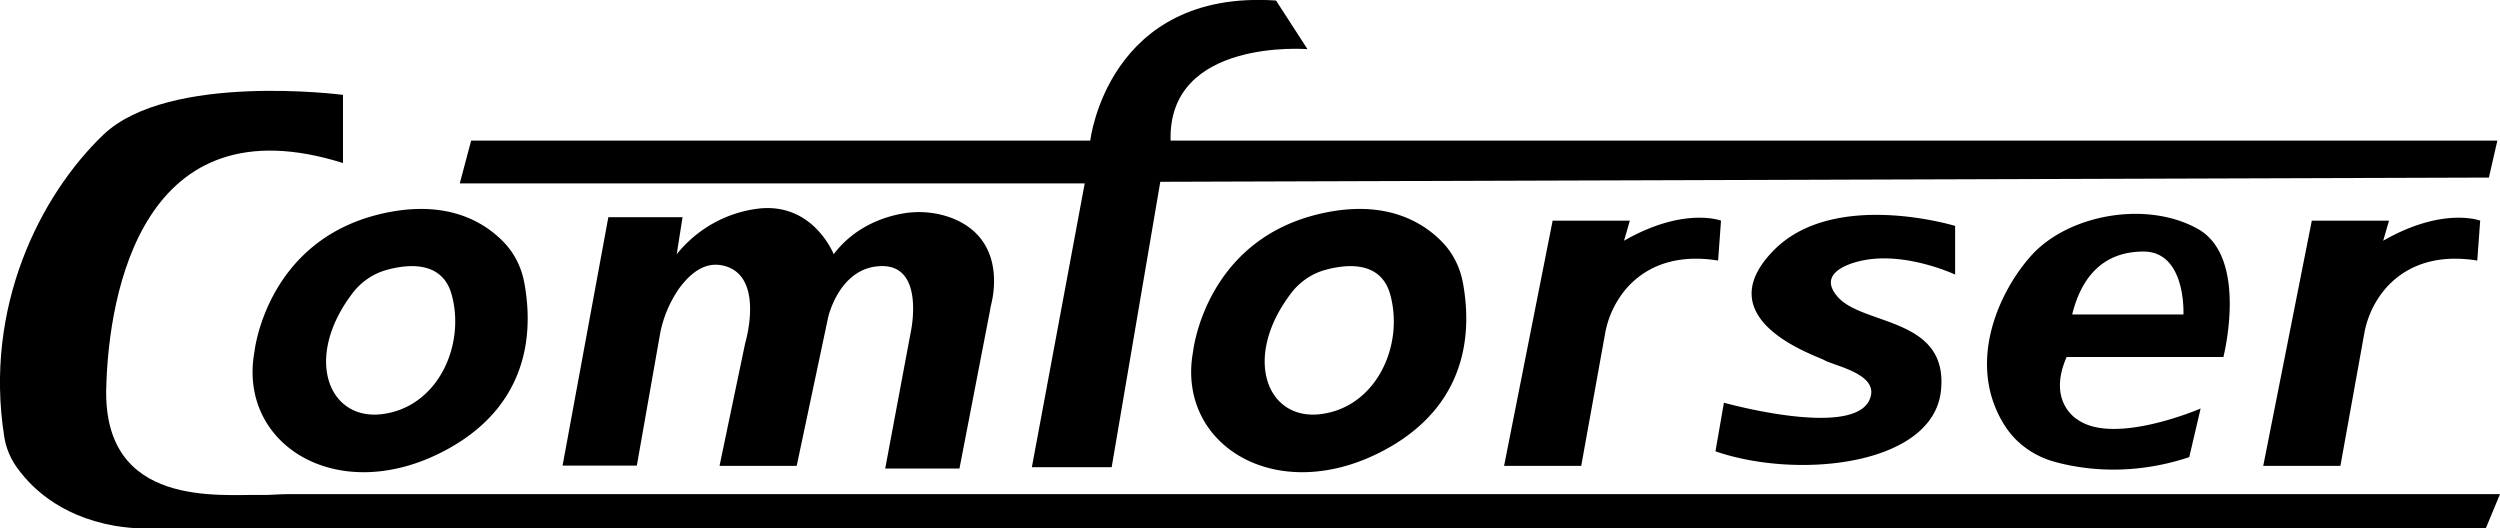
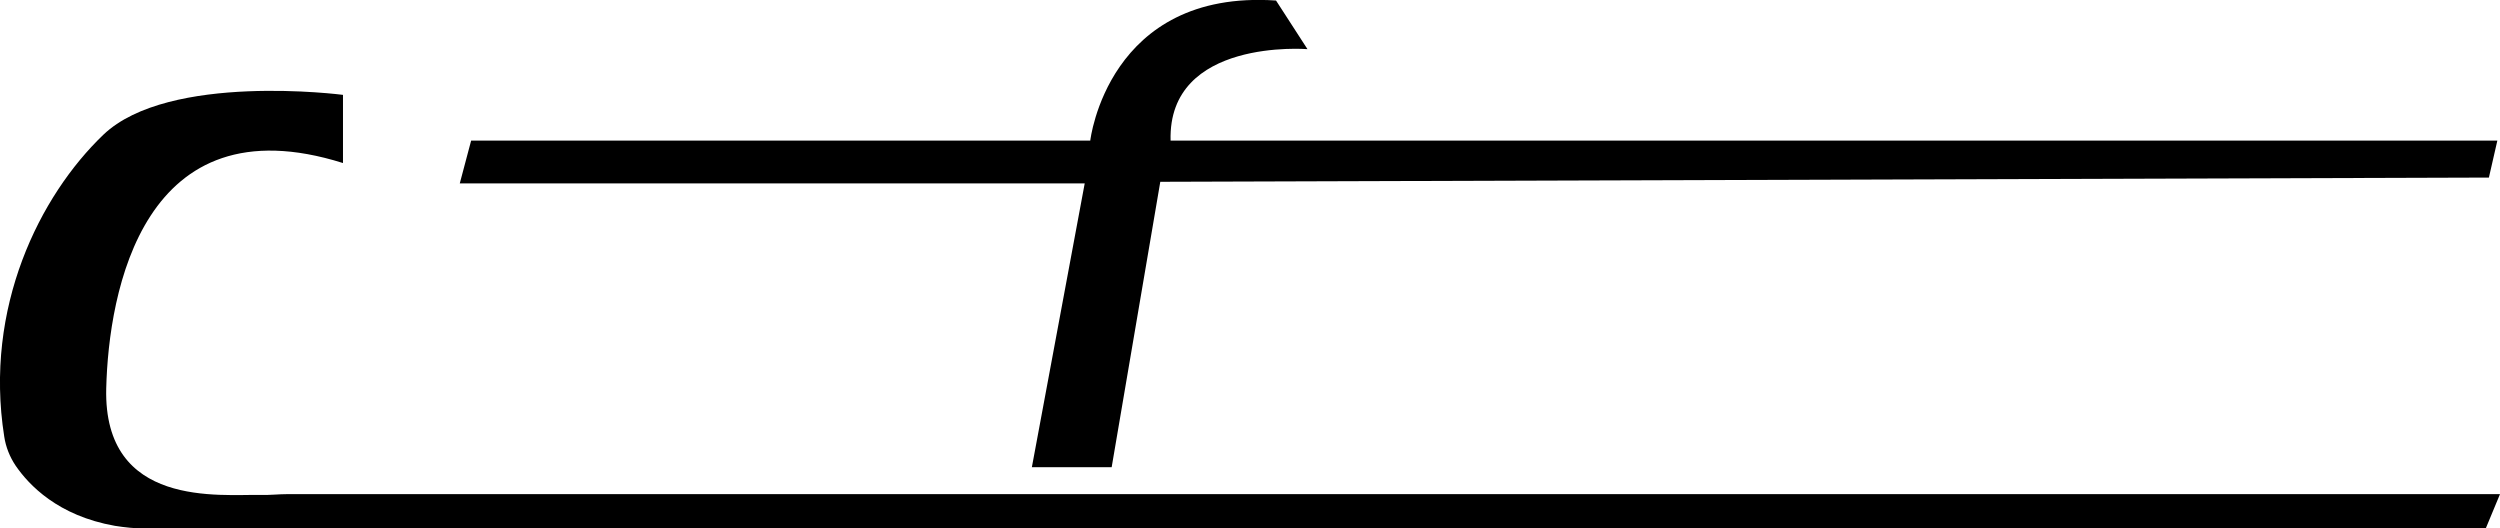
<svg xmlns="http://www.w3.org/2000/svg" viewBox="0 0 94.61 20">
  <g>
    <path d="M12.98 6.18V3.59S6.39 2.73 3.91 5.1C1.5 7.41-.61 11.64.16 16.52c.06.4.21.77.43 1.1.5.73 1.6 1.9 3.76 2.28.38.06.76.1 1.14.1h88.58l.54-1.3H10.88c-.33 0-.67.04-.99.03-1.55-.03-5.98.51-5.87-4.03.09-3.67 1.4-10.91 8.96-8.53Z" />
-     <path d="m23.02 8.23-1.73 9.39h2.81l.87-4.93c.11-.64.36-1.23.72-1.76.41-.56.99-1.08 1.75-.86 1.51.43.76 2.92.76 2.92l-.97 4.64h2.92l1.19-5.62s.43-1.94 2.05-1.94 1.08 2.48 1.08 2.48l-.97 5.18h2.81l1.16-6c.01-.09.03-.16.05-.25.11-.46.48-2.48-1.53-3.24-.6-.22-1.25-.27-1.88-.15-.75.14-1.8.53-2.56 1.53 0 0-.76-1.94-2.81-1.73-1.23.14-2.35.76-3.13 1.73l.22-1.4h-2.8ZM58.76 8.34l-1.84 9.29h2.92l.9-4.99a3.6 3.6 0 0 1 .79-1.7c.6-.7 1.67-1.37 3.49-1.08l.11-1.51s-1.4-.54-3.67.76l.22-.76h-2.9ZM87.49 8.34l-1.84 9.29h2.92l.9-4.99a3.6 3.6 0 0 1 .79-1.7c.6-.7 1.67-1.37 3.49-1.08l.11-1.51s-1.4-.54-3.67.76l.22-.76h-2.9ZM70.53 9.85s-1.94.32-.97 1.4 4.21.76 3.89 3.56-5.4 3.35-8.53 2.27l.32-1.84s4.86 1.36 5.51-.11c.43-.97-1.31-1.27-1.73-1.51-.31-.17-4.42-1.51-1.94-4.1 2.27-2.39 6.91-.97 6.91-.97v1.84s-1.84-.86-3.46-.54ZM84.14 13.52s.97-3.78-.97-4.86-4.86-.54-6.26.97c-1.2 1.3-2.56 4.09-1.04 6.48.43.67 1.09 1.14 1.86 1.36 1.08.3 2.92.56 5.12-.17l.43-1.84s-3.24 1.4-4.64.43c0 0-1.19-.65-.43-2.38h5.94Zm-3.02-4c1.62 0 1.51 2.38 1.51 2.38h-4.21c.32-1.3 1.08-2.38 2.7-2.38ZM55.37 10.75c-.1-.6-.37-1.16-.8-1.6-.78-.8-2.26-1.66-4.78-1.02-4.21 1.08-4.64 5.18-4.64 5.18-.65 3.56 3.24 5.94 7.34 3.67 3.39-1.88 3.1-4.98 2.88-6.24Zm-5.46 4.93c-1.99.19-2.88-2.17-1.06-4.57.32-.43.79-.76 1.32-.9.84-.23 2.09-.32 2.44.93.54 1.94-.54 4.32-2.7 4.54ZM19.85 10.75c-.1-.6-.37-1.16-.8-1.6-.78-.8-2.26-1.66-4.78-1.02-4.21 1.08-4.64 5.18-4.64 5.18-.65 3.56 3.24 5.94 7.34 3.67 3.39-1.88 3.1-4.98 2.88-6.24Zm-5.46 4.93c-1.99.19-2.88-2.17-1.06-4.57.32-.43.79-.76 1.32-.9.84-.23 2.09-.32 2.44.93.54 1.94-.54 4.32-2.7 4.54Z" />
    <path d="m43.91 6.88-1.84 10.8h-3.02l2-10.74H17.4l.43-1.62h23.43s.66-5.73 7.03-5.3l1.19 1.84s-5.29-.43-5.18 3.46h50.21l-.32 1.4-50.27.16Z" />
  </g>
</svg>